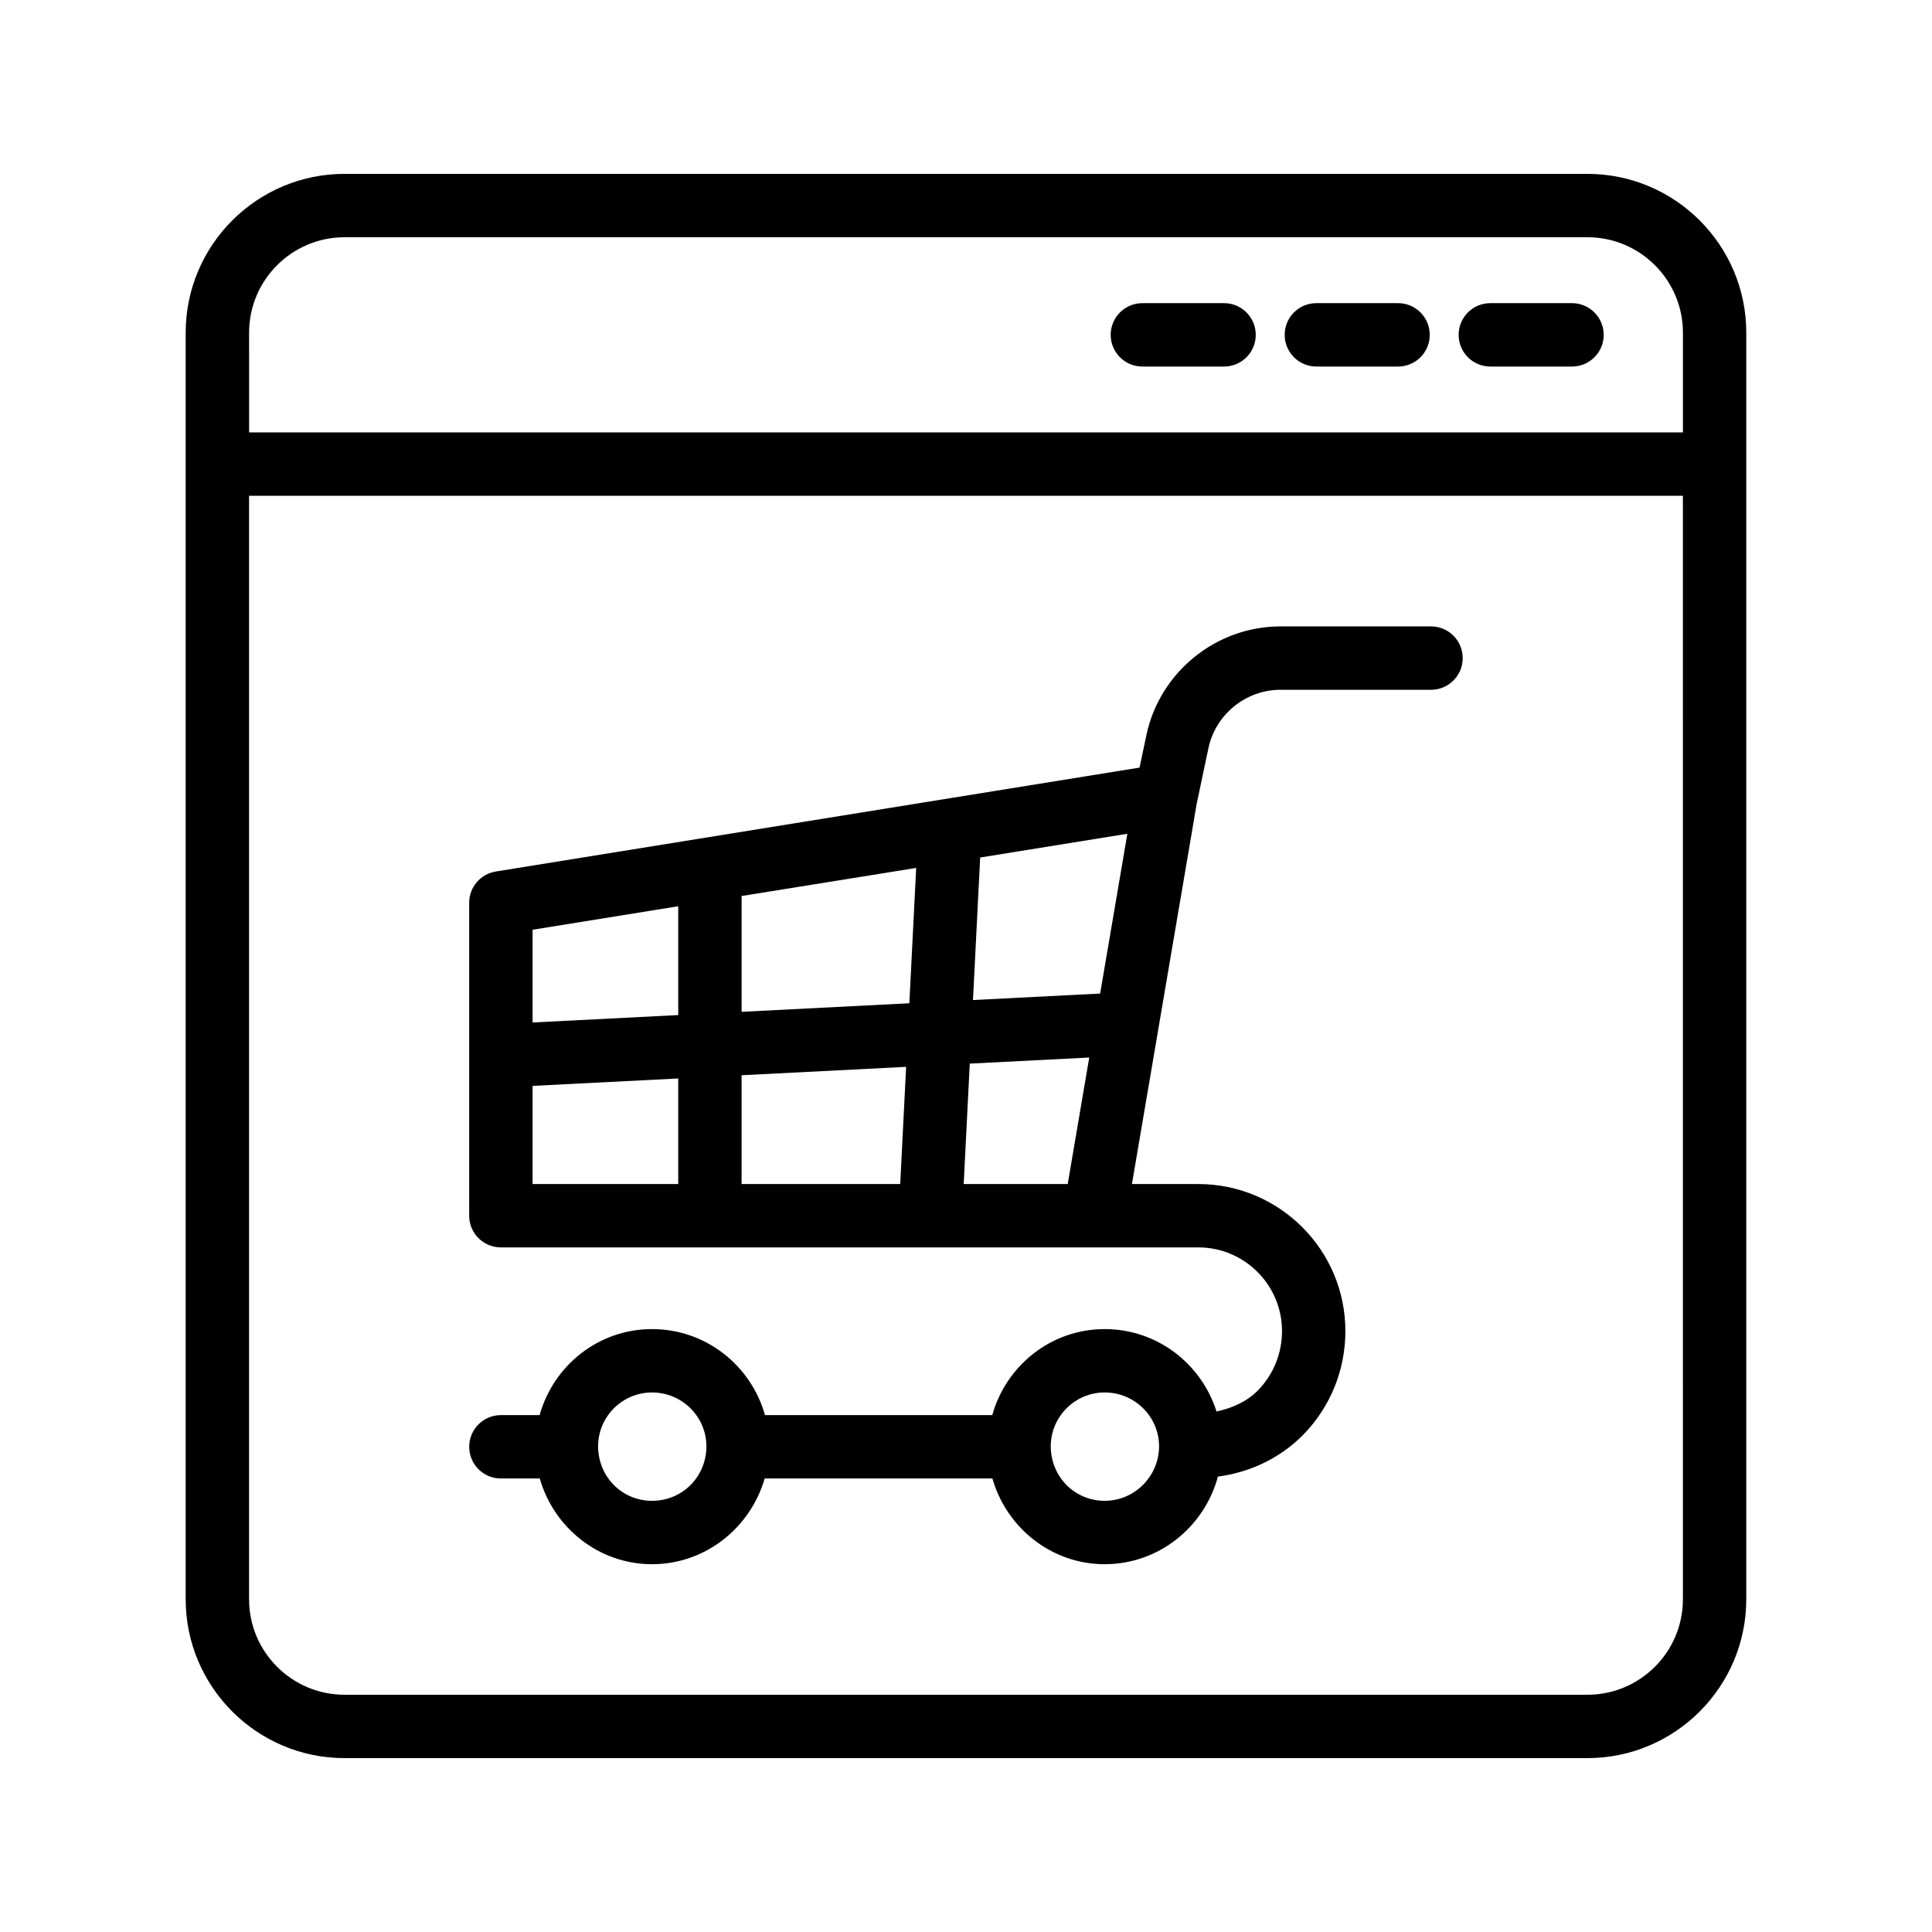
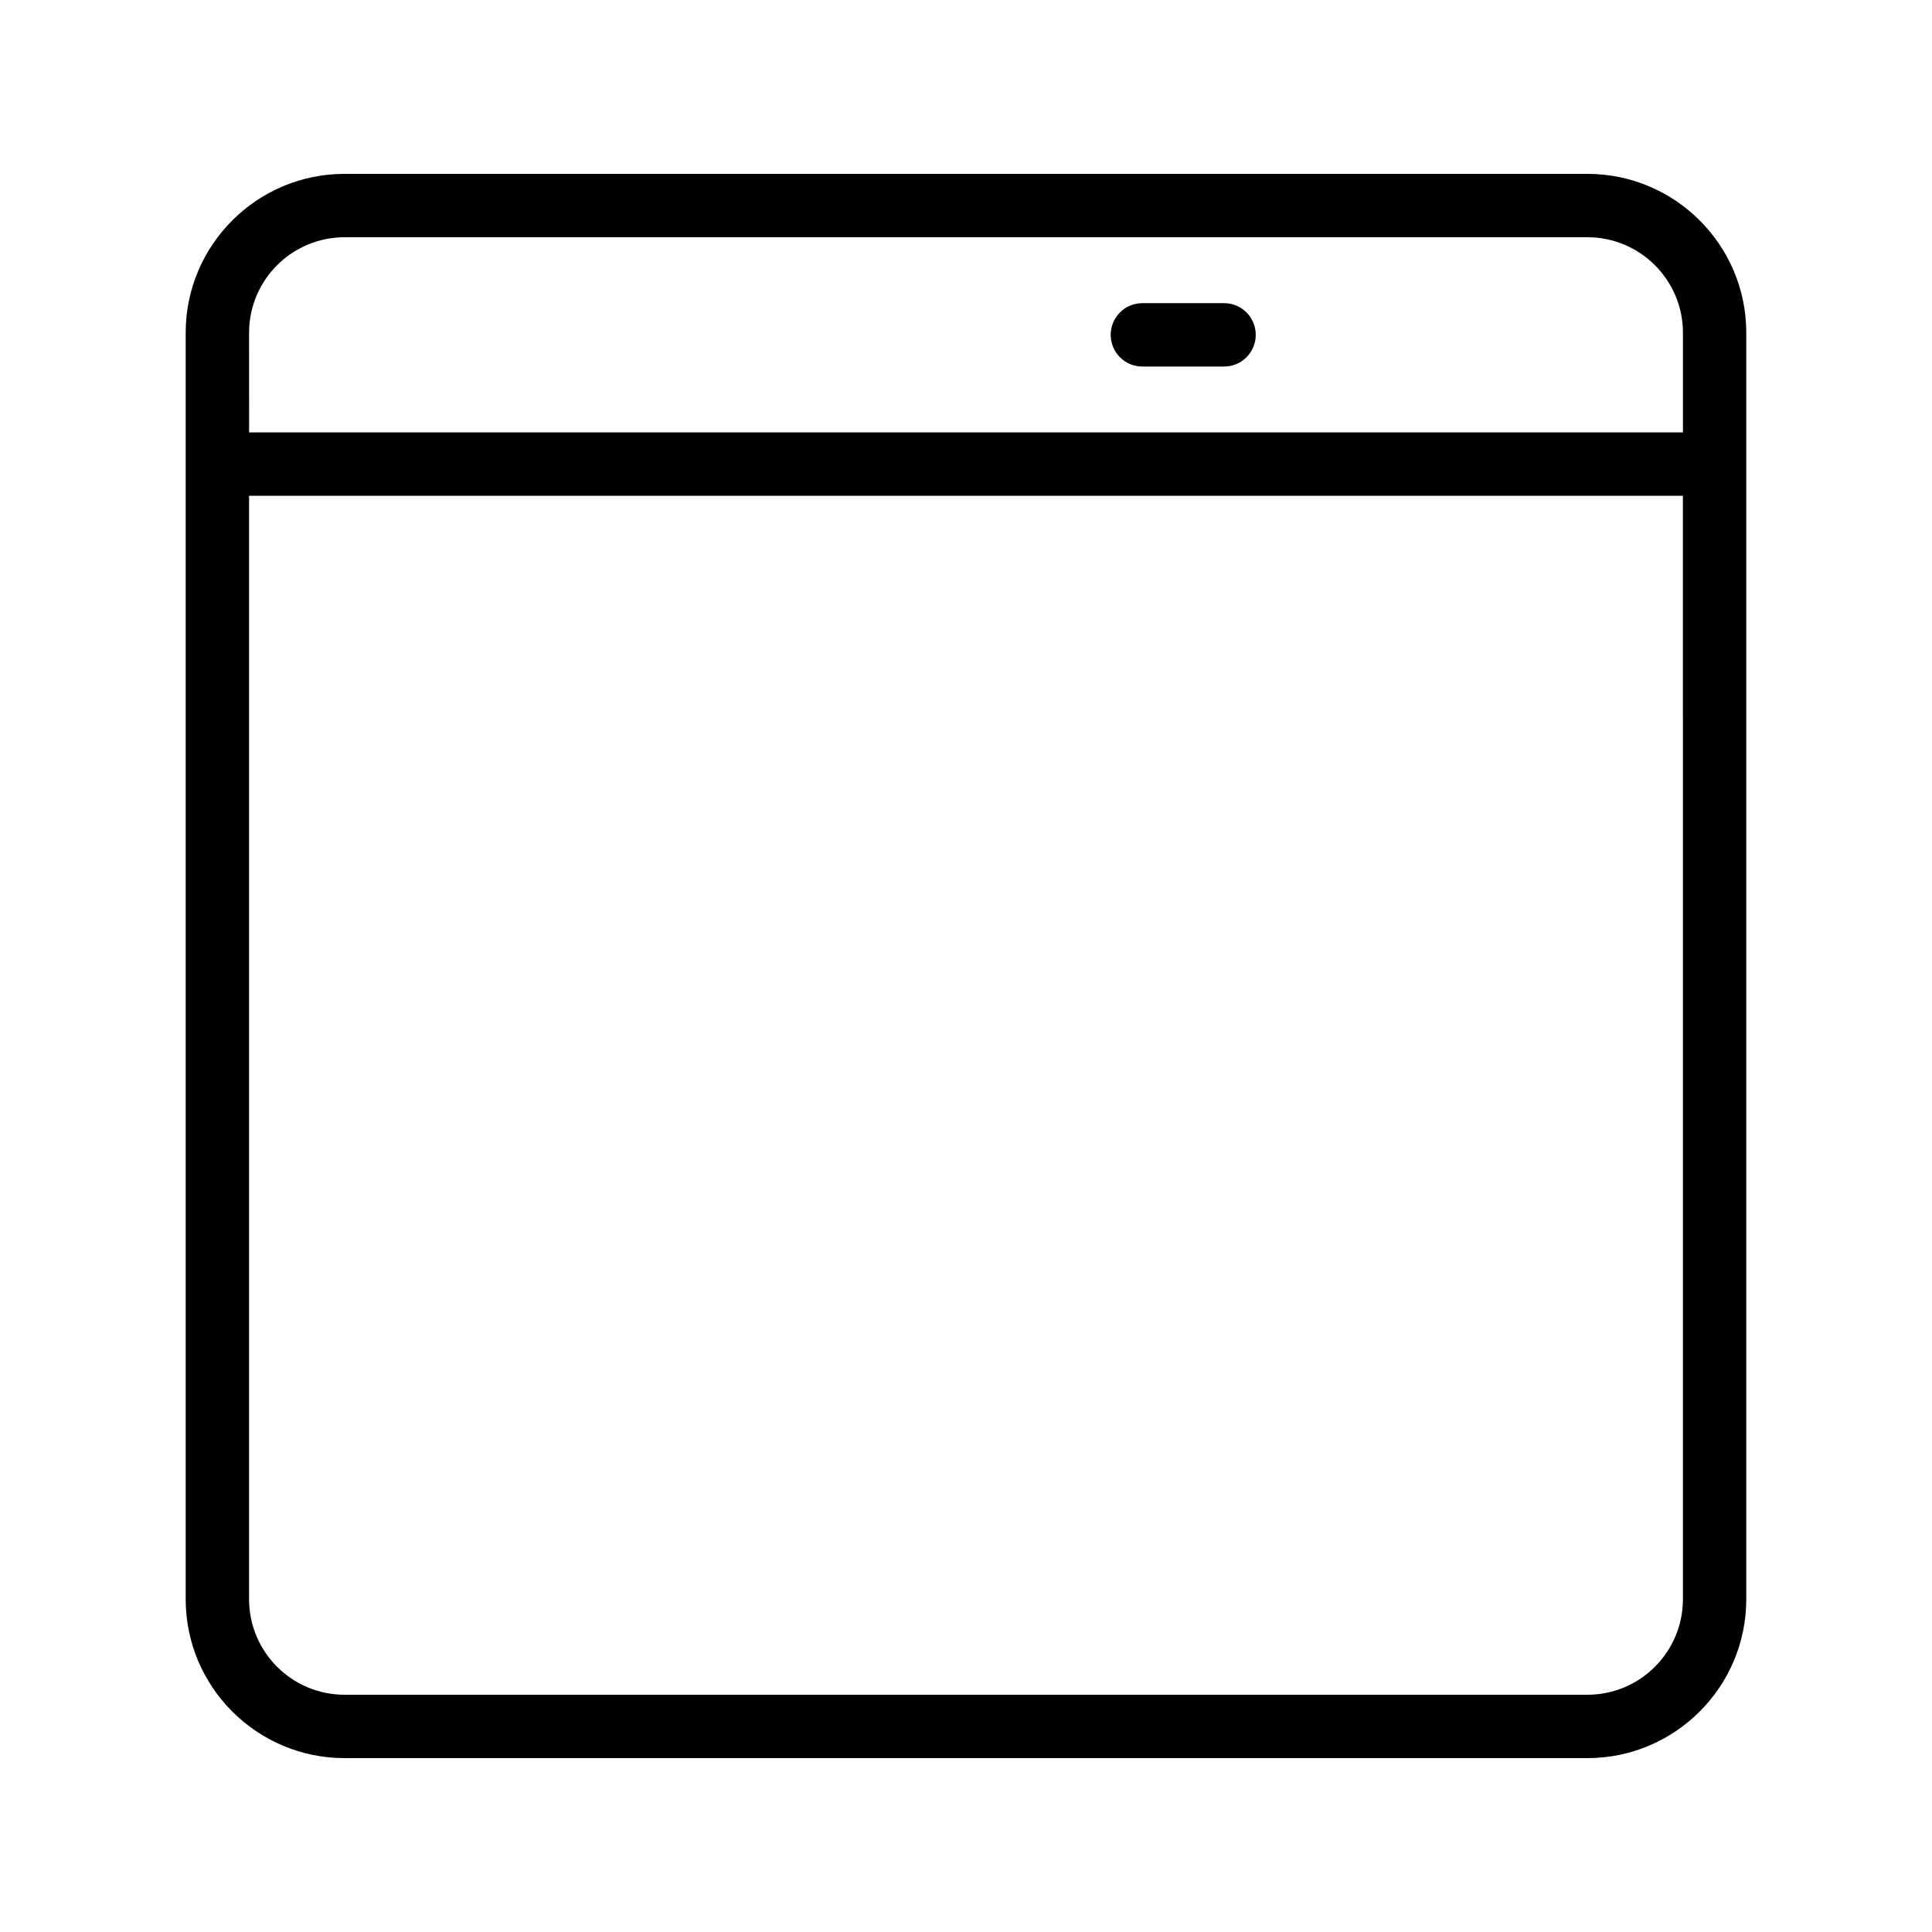
<svg xmlns="http://www.w3.org/2000/svg" fill="#000000" width="800px" height="800px" version="1.1" viewBox="144 144 512 512">
  <g>
    <path d="m606.78 232.16c0-23.207-18.883-42.082-42.09-42.082h-329.39c-23.207 0-42.09 18.875-42.09 42.082v335.66c0 23.207 18.883 42.098 42.09 42.098h329.39c23.207 0 42.09-18.895 42.09-42.098v-335.66zm-396.77 0c0-13.941 11.348-25.289 25.297-25.289h329.39c13.949 0 25.297 11.348 25.297 25.289v26.438h-379.98zm379.98 335.66c0 13.957-11.348 25.305-25.297 25.305h-329.39c-13.949 0-25.297-11.348-25.297-25.305v-292.43h379.98z" />
    <path d="m468.39 224.34h-21.648c-4.641 0-8.398 3.754-8.398 8.398 0 4.641 3.754 8.398 8.398 8.398h21.648c4.641 0 8.398-3.754 8.398-8.398 0-4.641-3.758-8.398-8.398-8.398z" />
-     <path d="m514.5 224.34h-21.648c-4.641 0-8.398 3.754-8.398 8.398 0 4.641 3.754 8.398 8.398 8.398h21.648c4.641 0 8.398-3.754 8.398-8.398-0.004-4.641-3.758-8.398-8.398-8.398z" />
-     <path d="m560.6 224.34h-21.648c-4.641 0-8.398 3.754-8.398 8.398 0 4.641 3.754 8.398 8.398 8.398h21.648c4.641 0 8.398-3.754 8.398-8.398-0.004-4.641-3.758-8.398-8.398-8.398z" />
-     <path d="m466.39 518.07c-3.981-12.609-15.68-21.848-29.633-21.848-14.219 0-26.105 9.652-29.797 22.797h-60.234c-3.672-13.098-15.629-22.797-29.93-22.797-14.219 0-26.105 9.652-29.797 22.797h-10.258c-4.641 0-8.398 3.754-8.398 8.398 0 4.641 3.754 8.398 8.398 8.398h10.297c3.746 13.059 15.633 22.715 29.758 22.715 14.148 0 26.062-9.637 29.844-22.715h60.355c3.746 13.059 15.633 22.715 29.758 22.715 14.348 0 26.406-9.879 30.008-23.219 8.461-1.121 16.32-4.801 22.504-10.977 7.273-7.414 11.273-17.203 11.273-27.586 0-21.484-17.484-38.965-38.965-38.965h-17.602l17.219-101.13c0.008-0.031 0.027-0.055 0.035-0.09l3.019-14.301c1.895-8.953 9.922-15.465 19.09-15.465h39.895c4.641 0 8.398-3.754 8.398-8.398 0-4.641-3.754-8.398-8.398-8.398h-39.895c-17.047 0-31.988 12.102-35.523 28.781l-1.824 8.637c-23.301 3.762-0.57 0.094-170.6 27.539-4.066 0.656-7.051 4.164-7.051 8.281v82.934c0 4.641 3.754 8.398 8.398 8.398h113.81 71.027c12.227 0 22.172 9.953 22.172 22.172 0 5.953-2.297 11.562-6.414 15.762-3.012 3.019-6.867 4.656-10.941 5.566zm-149.59 23.66c-7.953 0-14.234-6.312-14.301-14.414 0-7.887 6.414-14.301 14.301-14.301 7.945 0 14.406 6.414 14.406 14.301h0.02c0 0.012-0.008 0.023-0.008 0.031h-0.012c-0.062 8.07-6.394 14.383-14.406 14.383zm119.96 0c-7.953 0-14.234-6.312-14.301-14.414 0-7.887 6.414-14.301 14.301-14.301 7.945 0 14.406 6.414 14.406 14.301h0.02c0 0.012-0.008 0.023-0.008 0.031h-0.012c-0.062 7.938-6.523 14.383-14.406 14.383zm-9.805-83.949h-27.566l1.609-31.914 31.664-1.613zm8.594-50.48-33.699 1.719 1.906-37.77 39.004-6.293zm-48.75-33.293-1.812 35.867-44.453 2.266v-30.691c1.688-0.266 49.285-7.926 46.266-7.441zm-63.059 10.156v28.836l-38.598 1.969v-24.578zm-38.598 47.609 38.598-1.969v27.973l-38.598 0.004zm55.391 26.008v-28.832l43.602-2.223-1.566 31.055z" />
  </g>
</svg>